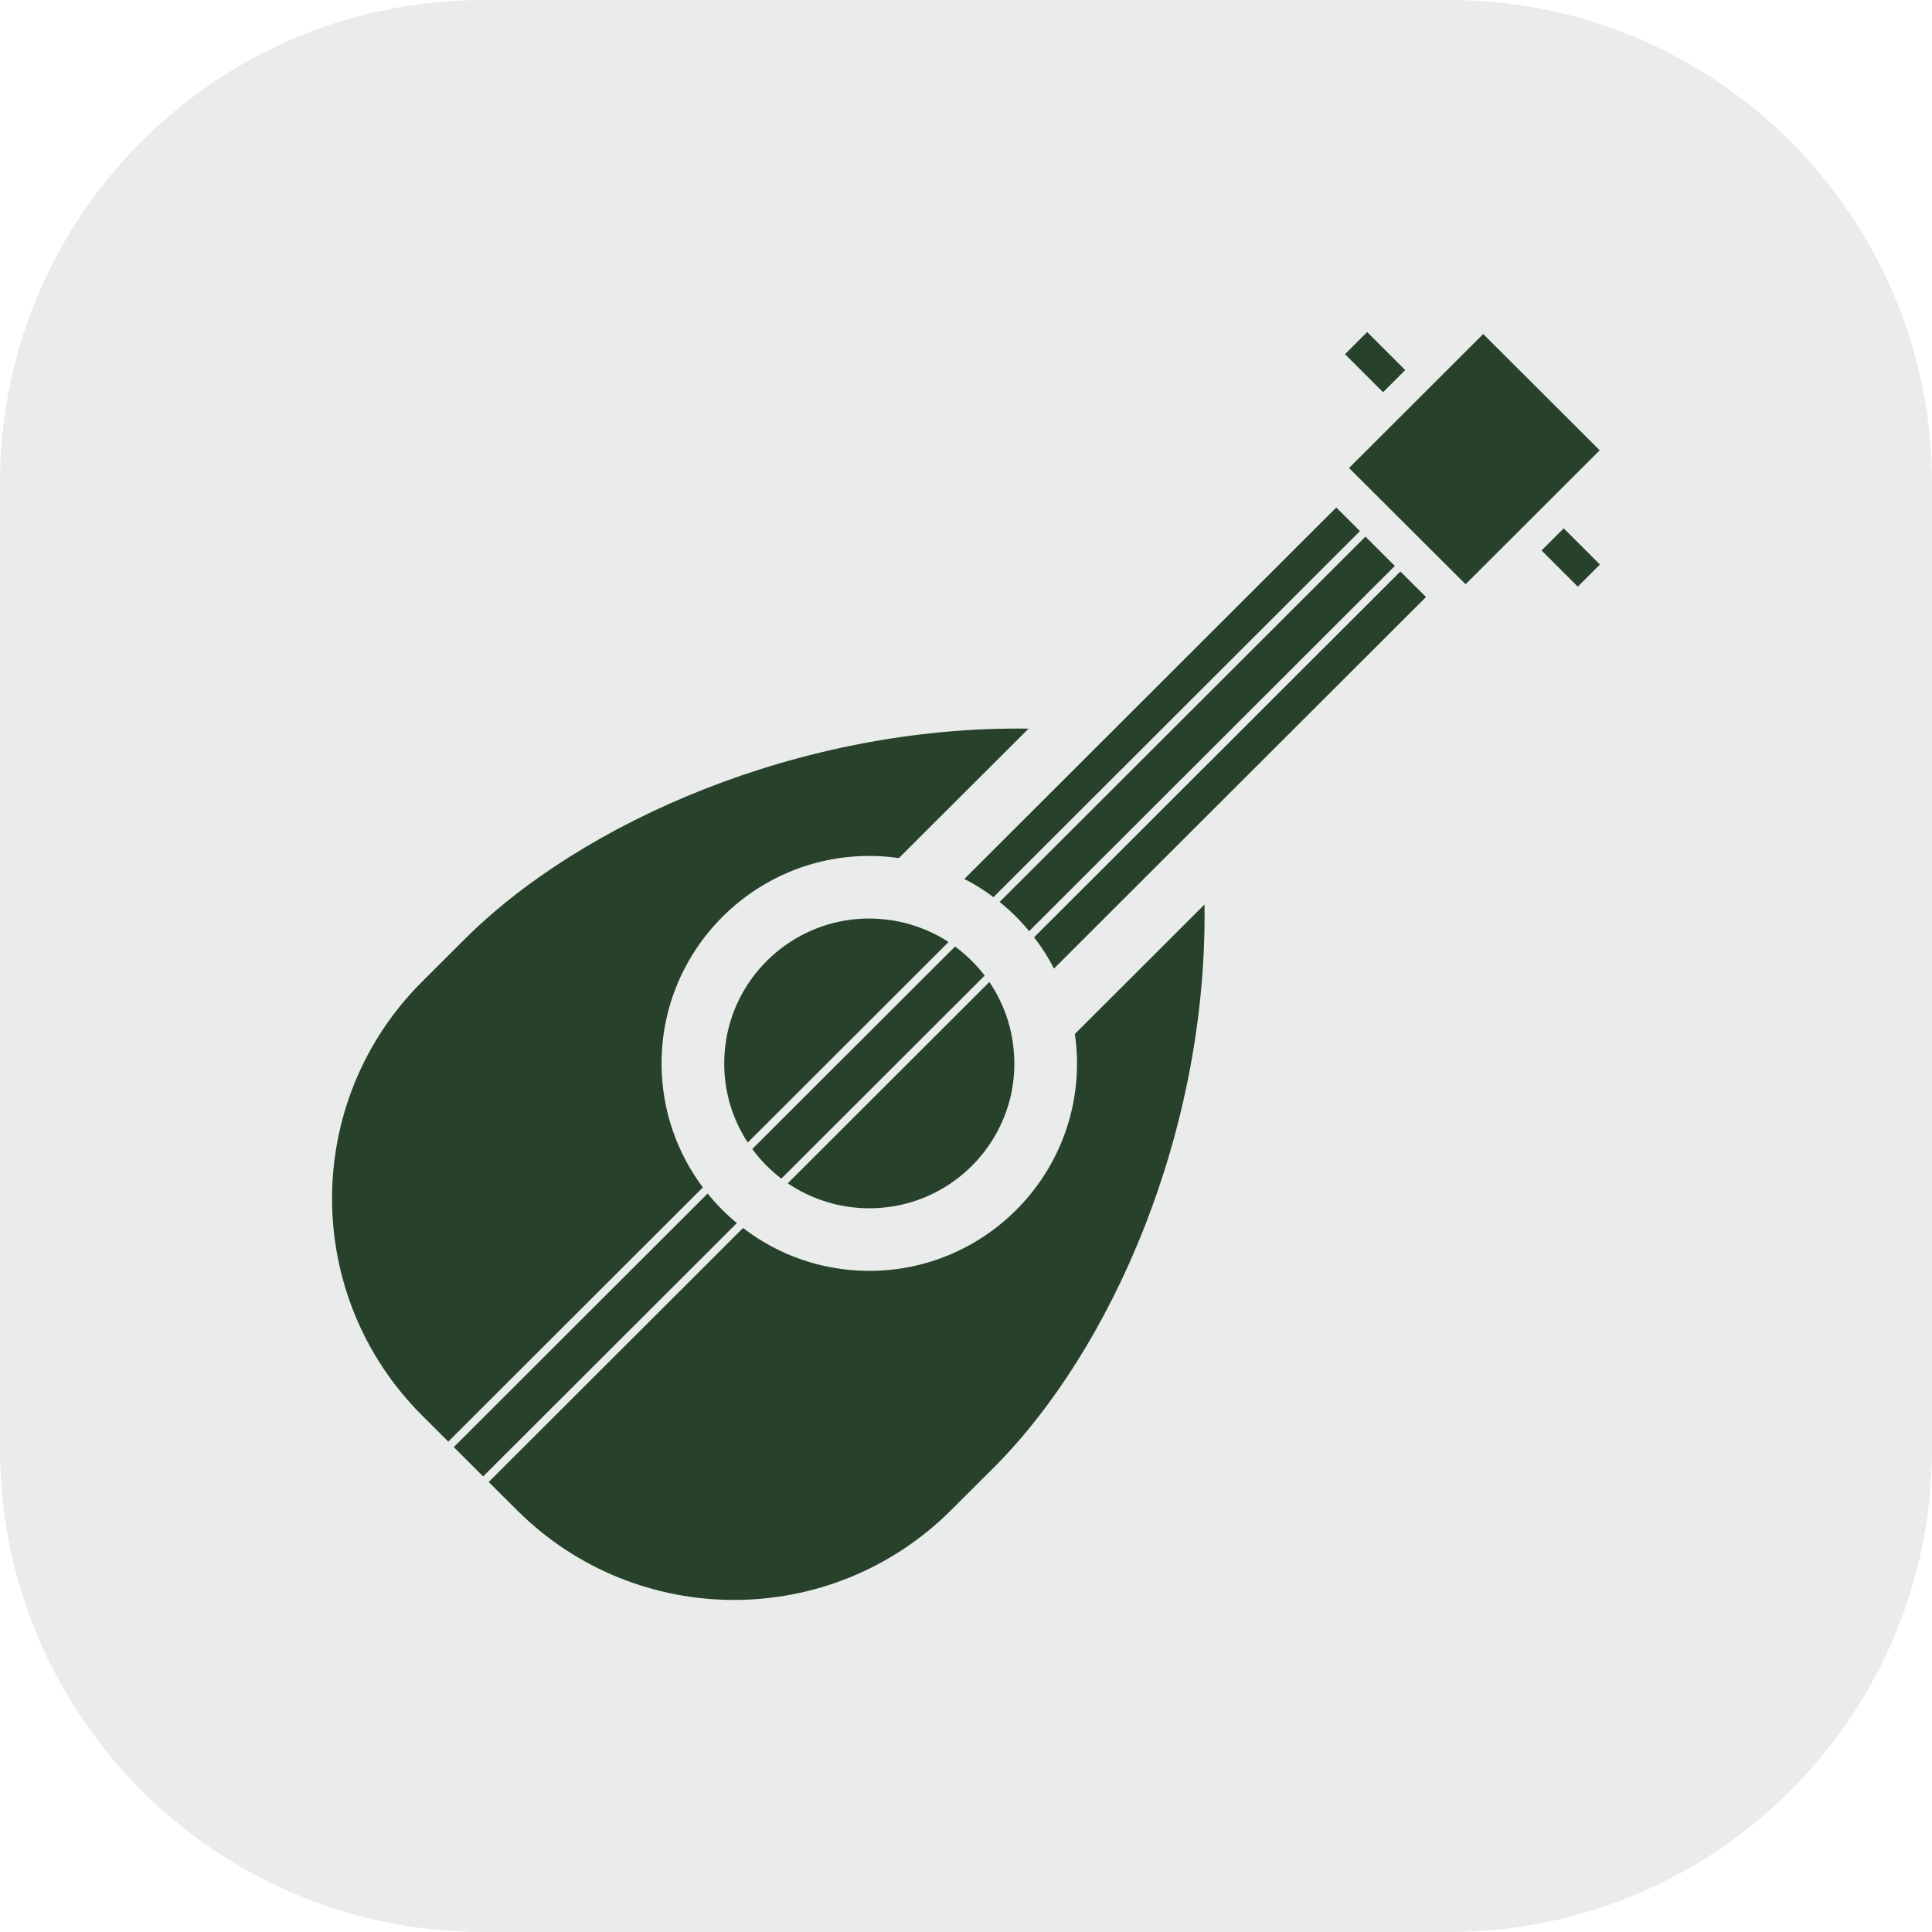
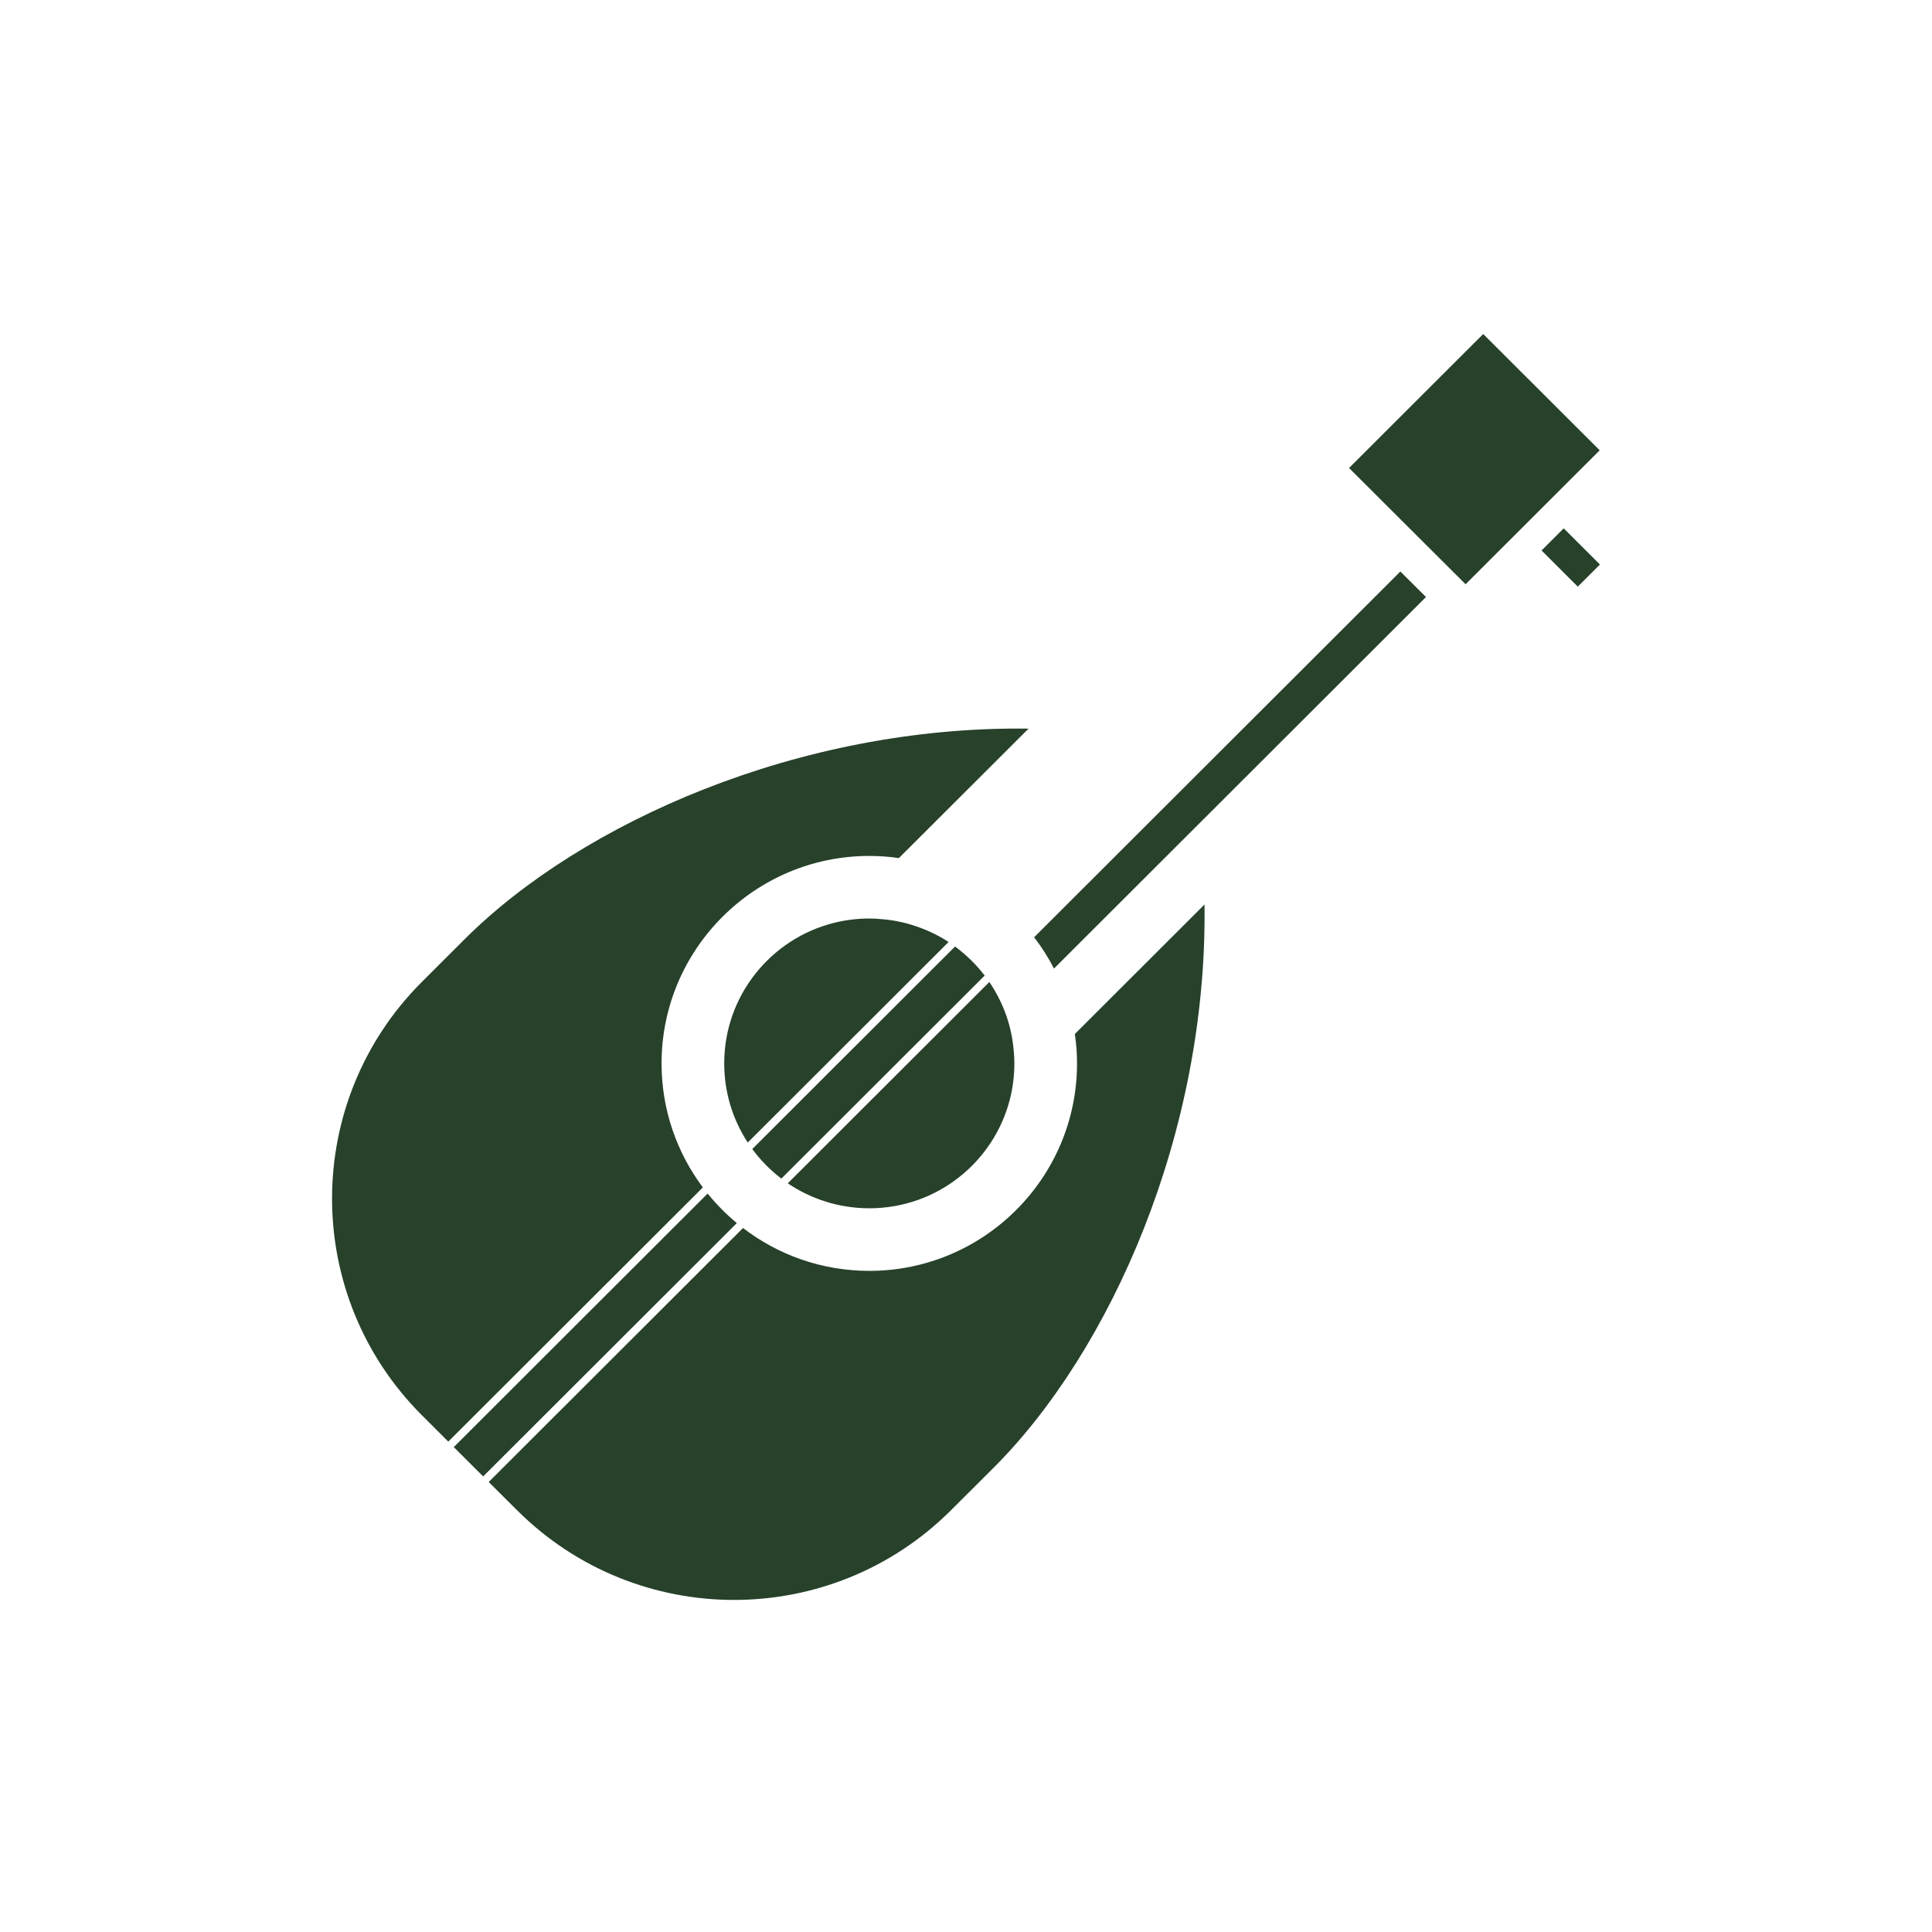
<svg xmlns="http://www.w3.org/2000/svg" width="64" height="64" viewBox="0 0 64 64" fill="none">
-   <path d="M0 16C0 7.163 7.163 0 16 0H48C56.837 0 64 7.163 64 16V48C64 56.837 56.837 64 48 64H16C7.163 64 0 56.837 0 48V16Z" fill="#27412B" fill-opacity="0.1" />
  <path d="M23.283 39.334L14.85 47.755L13.978 46.884C10.007 42.918 10.007 36.488 13.978 32.524L15.387 31.117C19.268 27.242 26.498 24.035 34.072 24.137L29.776 28.426C29.457 28.377 29.13 28.354 28.798 28.354C25.003 28.354 21.915 31.438 21.915 35.228C21.915 36.765 22.424 38.188 23.283 39.334Z" fill="#27412B" />
  <path d="M24.409 40.516L16.005 48.908L15.032 47.937L23.441 39.538C23.732 39.896 24.056 40.225 24.409 40.516Z" fill="#27412B" />
  <path d="M39.901 29.963C40.002 37.527 36.794 44.746 32.914 48.621L31.505 50.026C27.534 53.991 21.097 53.991 17.126 50.026L16.189 49.093L24.614 40.679C25.774 41.571 27.225 42.099 28.798 42.099C32.592 42.099 35.678 39.017 35.678 35.228C35.678 34.896 35.655 34.572 35.605 34.253L39.901 29.963Z" fill="#27412B" />
  <path d="M47.238 19.777L34.915 32.084C34.726 31.718 34.508 31.373 34.256 31.049L46.389 18.932L47.238 19.777Z" fill="#27412B" />
-   <path d="M46.205 18.748L34.092 30.845C33.802 30.492 33.472 30.168 33.114 29.878L45.232 17.776L46.205 18.748Z" fill="#27412B" />
-   <path d="M45.05 17.594L32.909 29.72C32.608 29.492 32.286 29.29 31.946 29.116L44.266 16.812L45.05 17.594Z" fill="#27412B" />
  <path d="M31.422 31.205L24.77 37.848C24.277 37.094 23.991 36.195 23.991 35.228C23.991 32.978 25.541 31.091 27.63 30.57C28.004 30.477 28.395 30.427 28.798 30.427C28.928 30.427 29.057 30.433 29.184 30.446C29.597 30.477 29.992 30.56 30.368 30.692C30.742 30.819 31.097 30.992 31.422 31.205Z" fill="#27412B" />
  <path d="M32.618 32.317L25.883 39.043C25.517 38.763 25.193 38.434 24.92 38.063L26.895 36.091L27.622 35.363L28.367 34.621L31.637 31.355C32.008 31.628 32.338 31.951 32.618 32.317Z" fill="#27412B" />
  <path d="M33.602 35.228C33.602 35.63 33.553 36.021 33.459 36.397C32.935 38.481 31.048 40.026 28.798 40.026C27.799 40.026 26.867 39.72 26.096 39.199L32.774 32.53C33.008 32.877 33.2 33.255 33.34 33.657C33.469 34.033 33.553 34.429 33.584 34.842C33.597 34.969 33.602 35.098 33.602 35.228Z" fill="#27412B" />
-   <path d="M45.289 11L44.555 11.733L45.816 12.992L46.55 12.259L45.289 11Z" fill="#27412B" />
  <path d="M51.8 17.502L51.066 18.235L52.266 19.433L53 18.7L51.8 17.502Z" fill="#27412B" />
  <path d="M52.992 14.917L48.549 19.354L44.689 15.503L49.133 11.065L52.992 14.917Z" fill="#27412B" />
</svg>